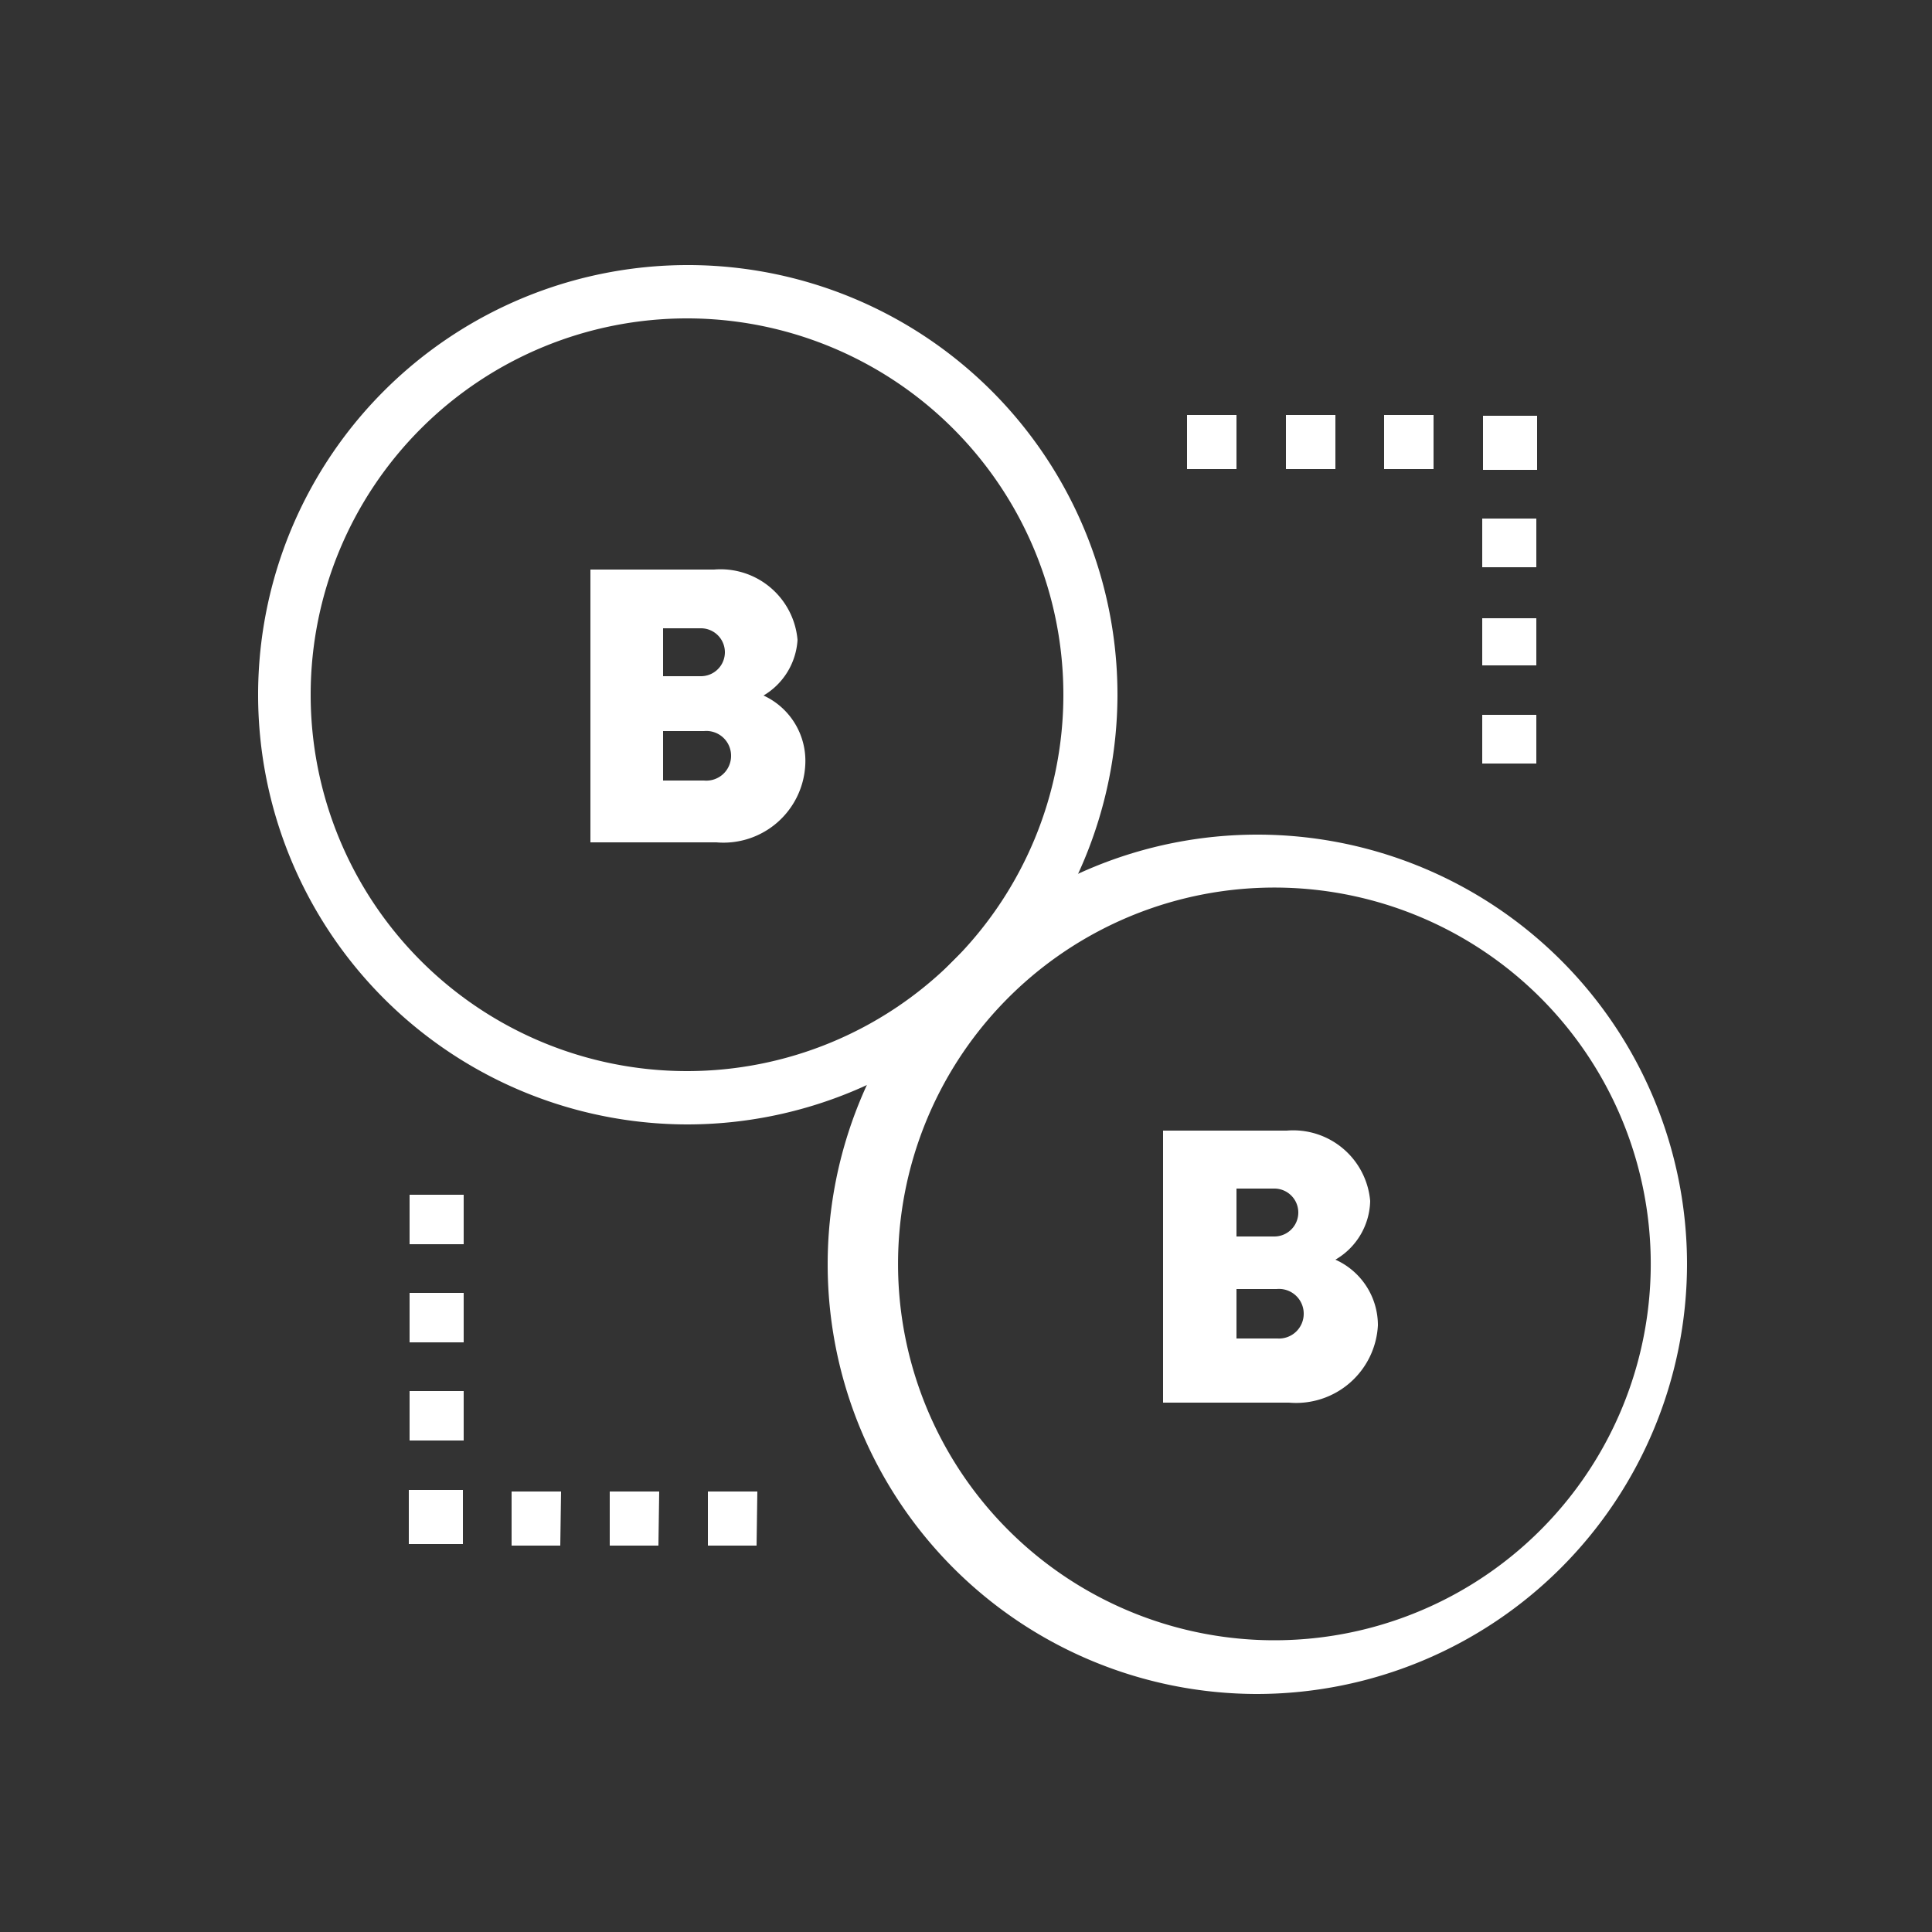
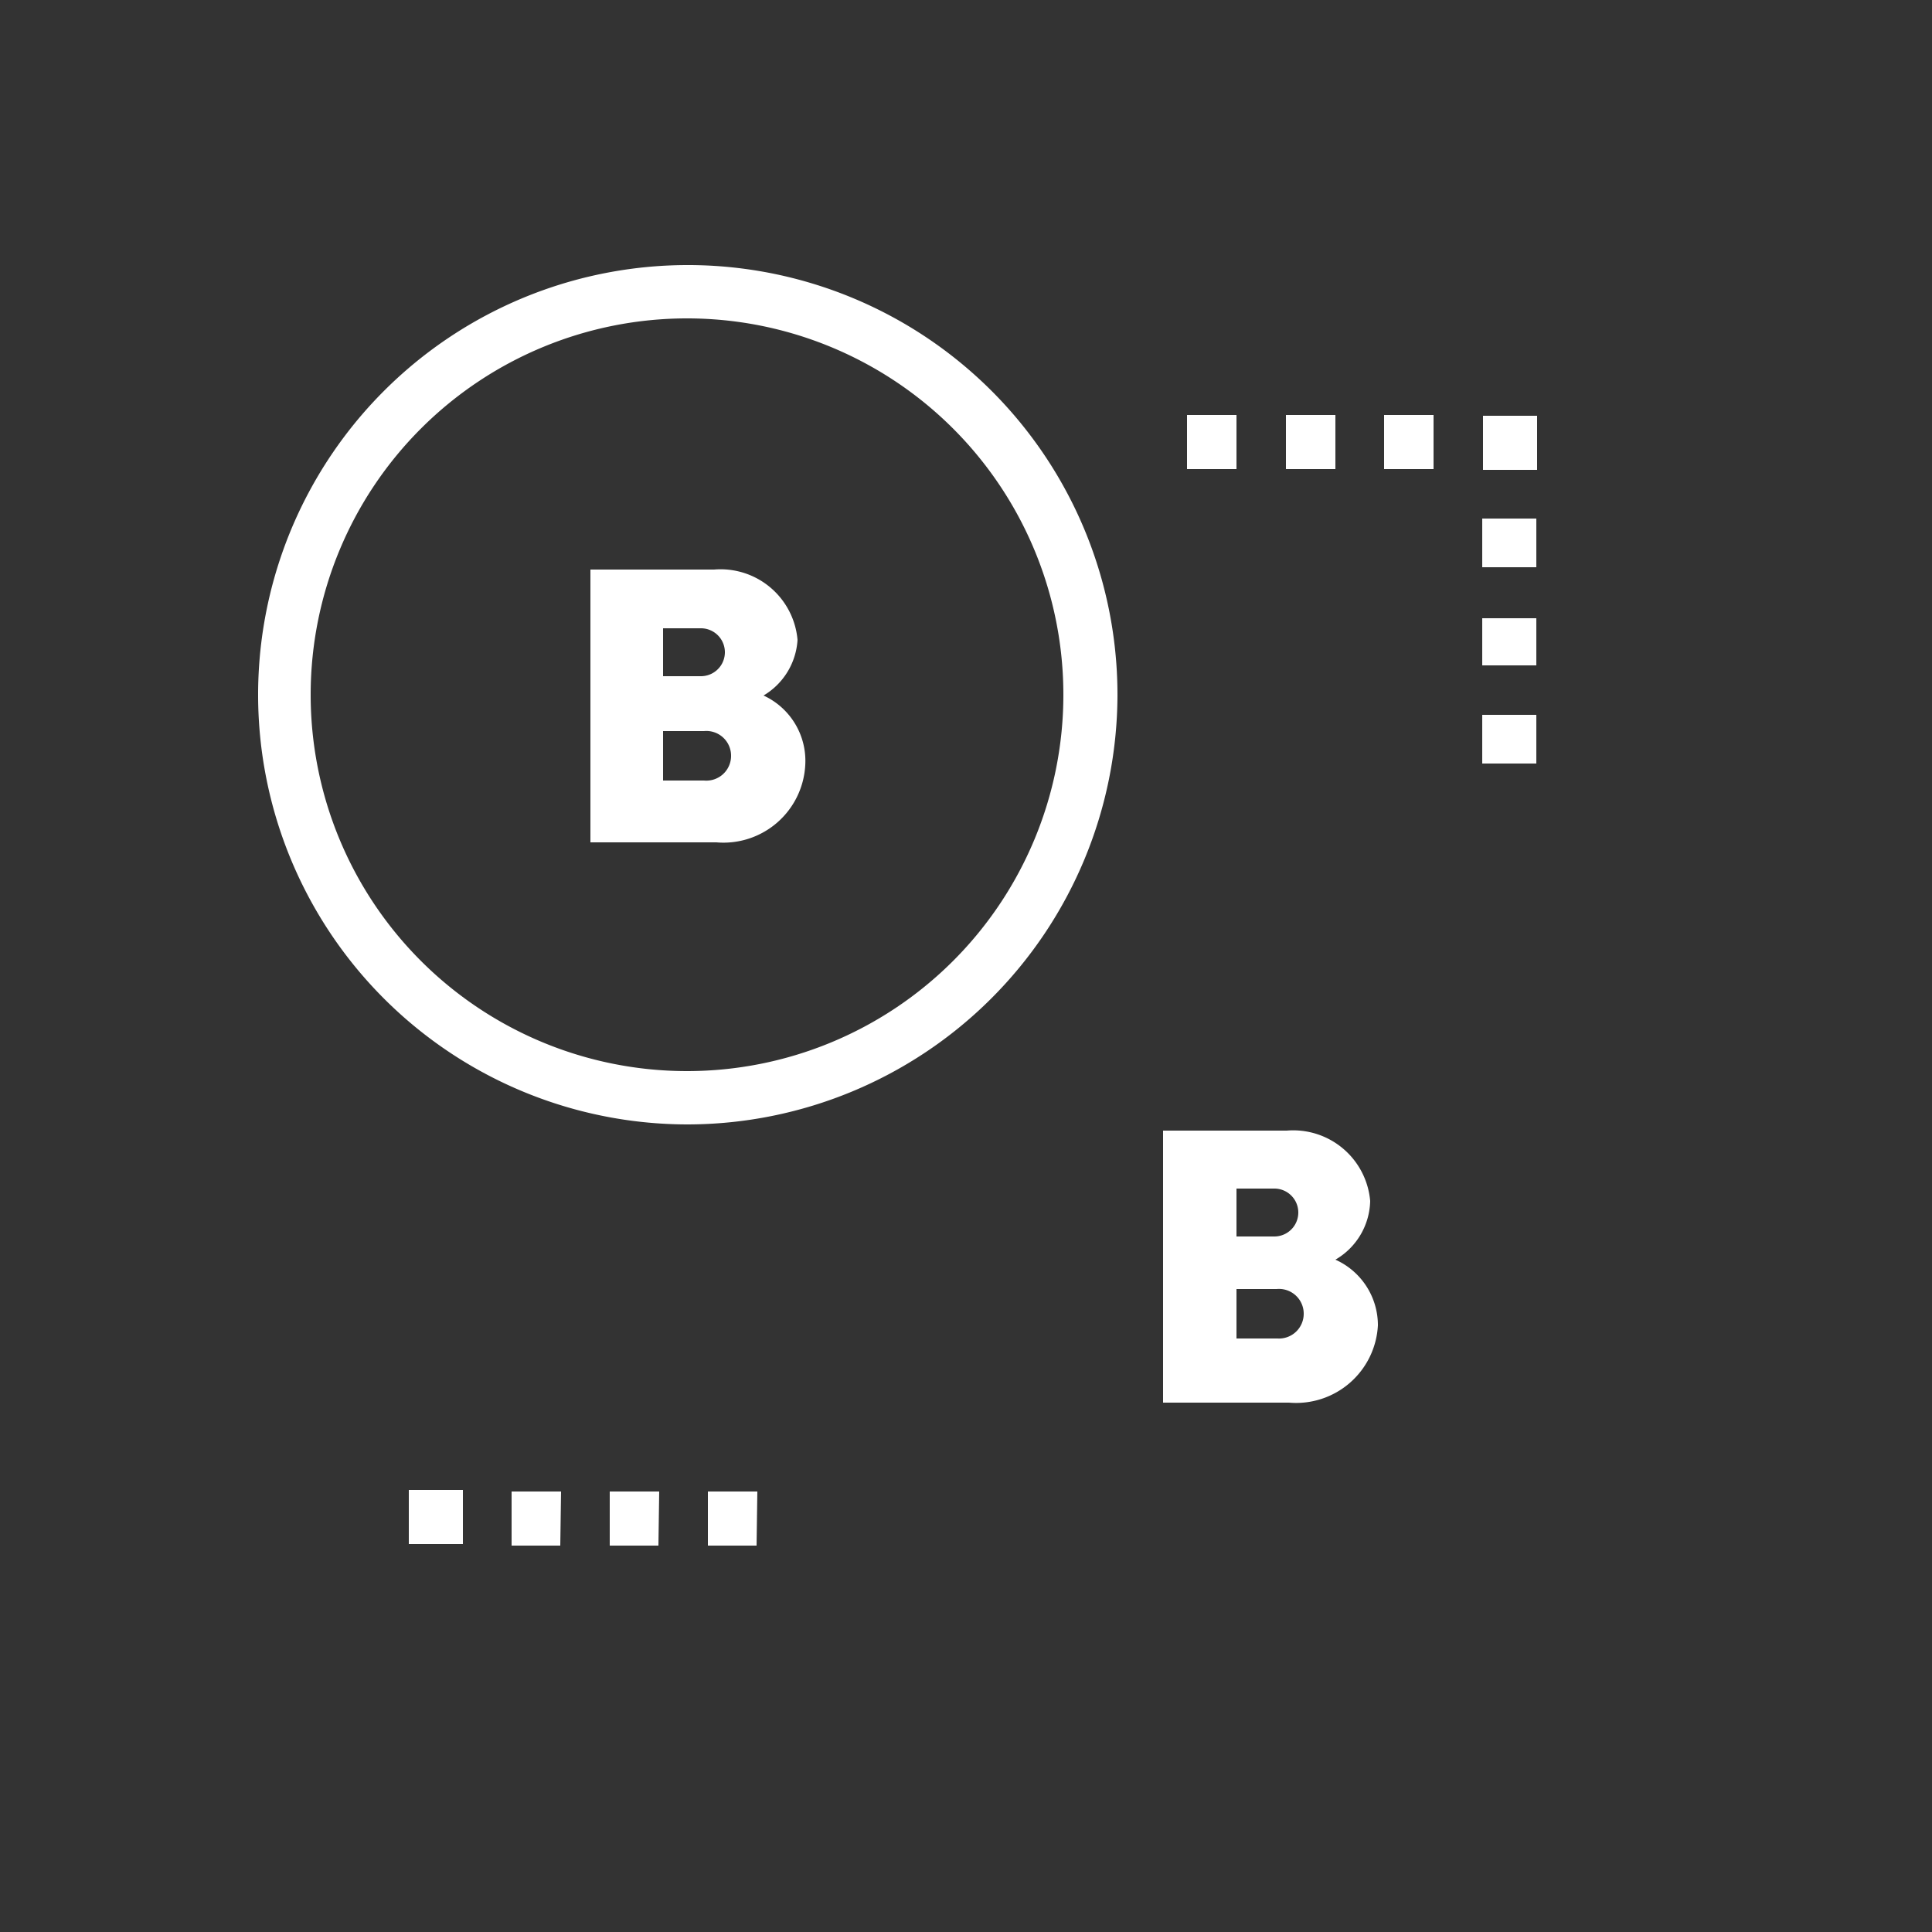
<svg xmlns="http://www.w3.org/2000/svg" id="Layer_1" data-name="Layer 1" viewBox="0 0 25 25">
  <rect x="0" y="0" width="25" height="25" fill="#333333" stroke="none" />
  <defs>
    <style>
      .cls-1 {
        fill: #fff;
      }
    </style>
  </defs>
  <title>white-icons</title>
  <g>
    <path class="cls-1" d="M10.42,9.9a1.06,1.06,0,0,1-1.15,1H7.64V7.37h1.6a1,1,0,0,1,1.08.91A.9.9,0,0,1,9.88,9,.93.93,0,0,1,10.42,9.9ZM9.07,8.13H8.58v.62h.49a.31.31,0,1,0,0-.62Zm.39,1.65a.32.32,0,0,0-.35-.32H8.58v.64h.53A.32.32,0,0,0,9.46,9.78Z" />
    <path class="cls-1" d="M17.83,17.15a1.06,1.06,0,0,1-1.15,1H15.05V14.63h1.6a1,1,0,0,1,1.08.91.9.9,0,0,1-.45.76A.93.93,0,0,1,17.83,17.15Zm-1.35-1.77H16V16h.49a.31.31,0,1,0,0-.62ZM16.87,17a.32.32,0,0,0-.35-.32H16v.64h.53A.32.32,0,0,0,16.87,17Z" />
    <g>
      <g>
-         <path class="cls-1" d="M8.9,14.55h0A5.56,5.56,0,1,1,14.46,9,5.57,5.57,0,0,1,8.9,14.55Zm0-10.43A4.87,4.87,0,1,0,13.76,9,4.87,4.87,0,0,0,8.9,4.12Z" />
-         <path class="cls-1" d="M16.27,21.92h0a5.56,5.56,0,1,1,5.56-5.56A5.57,5.57,0,0,1,16.27,21.92Zm0-10.43a4.87,4.87,0,0,0,0,9.73v0a4.87,4.87,0,1,0,0-9.73Z" />
+         <path class="cls-1" d="M8.9,14.55h0A5.56,5.56,0,1,1,14.46,9,5.57,5.57,0,0,1,8.9,14.55m0-10.43A4.87,4.87,0,1,0,13.76,9,4.87,4.87,0,0,0,8.9,4.12Z" />
      </g>
      <g>
        <g>
          <path class="cls-1" d="M19.88,9.88h-.7V9.25h.7Zm0-1.27h-.7V8h.7Zm0-1.27h-.7V6.71h.7Z" />
          <rect class="cls-1" x="19.19" y="5.38" width="0.7" height="0.7" />
          <path class="cls-1" d="M18.55,6.07h-.64v-.7h.64Zm-1.27,0h-.64v-.7h.64ZM16,6.07h-.64v-.7H16Z" />
        </g>
        <g>
-           <path class="cls-1" d="M6,18.64h-.7V18H6Zm0-1.27h-.7v-.64H6ZM6,16.1h-.7v-.64H6Z" />
          <rect class="cls-1" x="5.29" y="19.28" width="0.7" height="0.7" />
          <path class="cls-1" d="M9.79,20H9.16v-.7h.64ZM8.52,20H7.89v-.7h.64ZM7.25,20H6.62v-.7h.64Z" />
        </g>
      </g>
    </g>
  </g>
</svg>